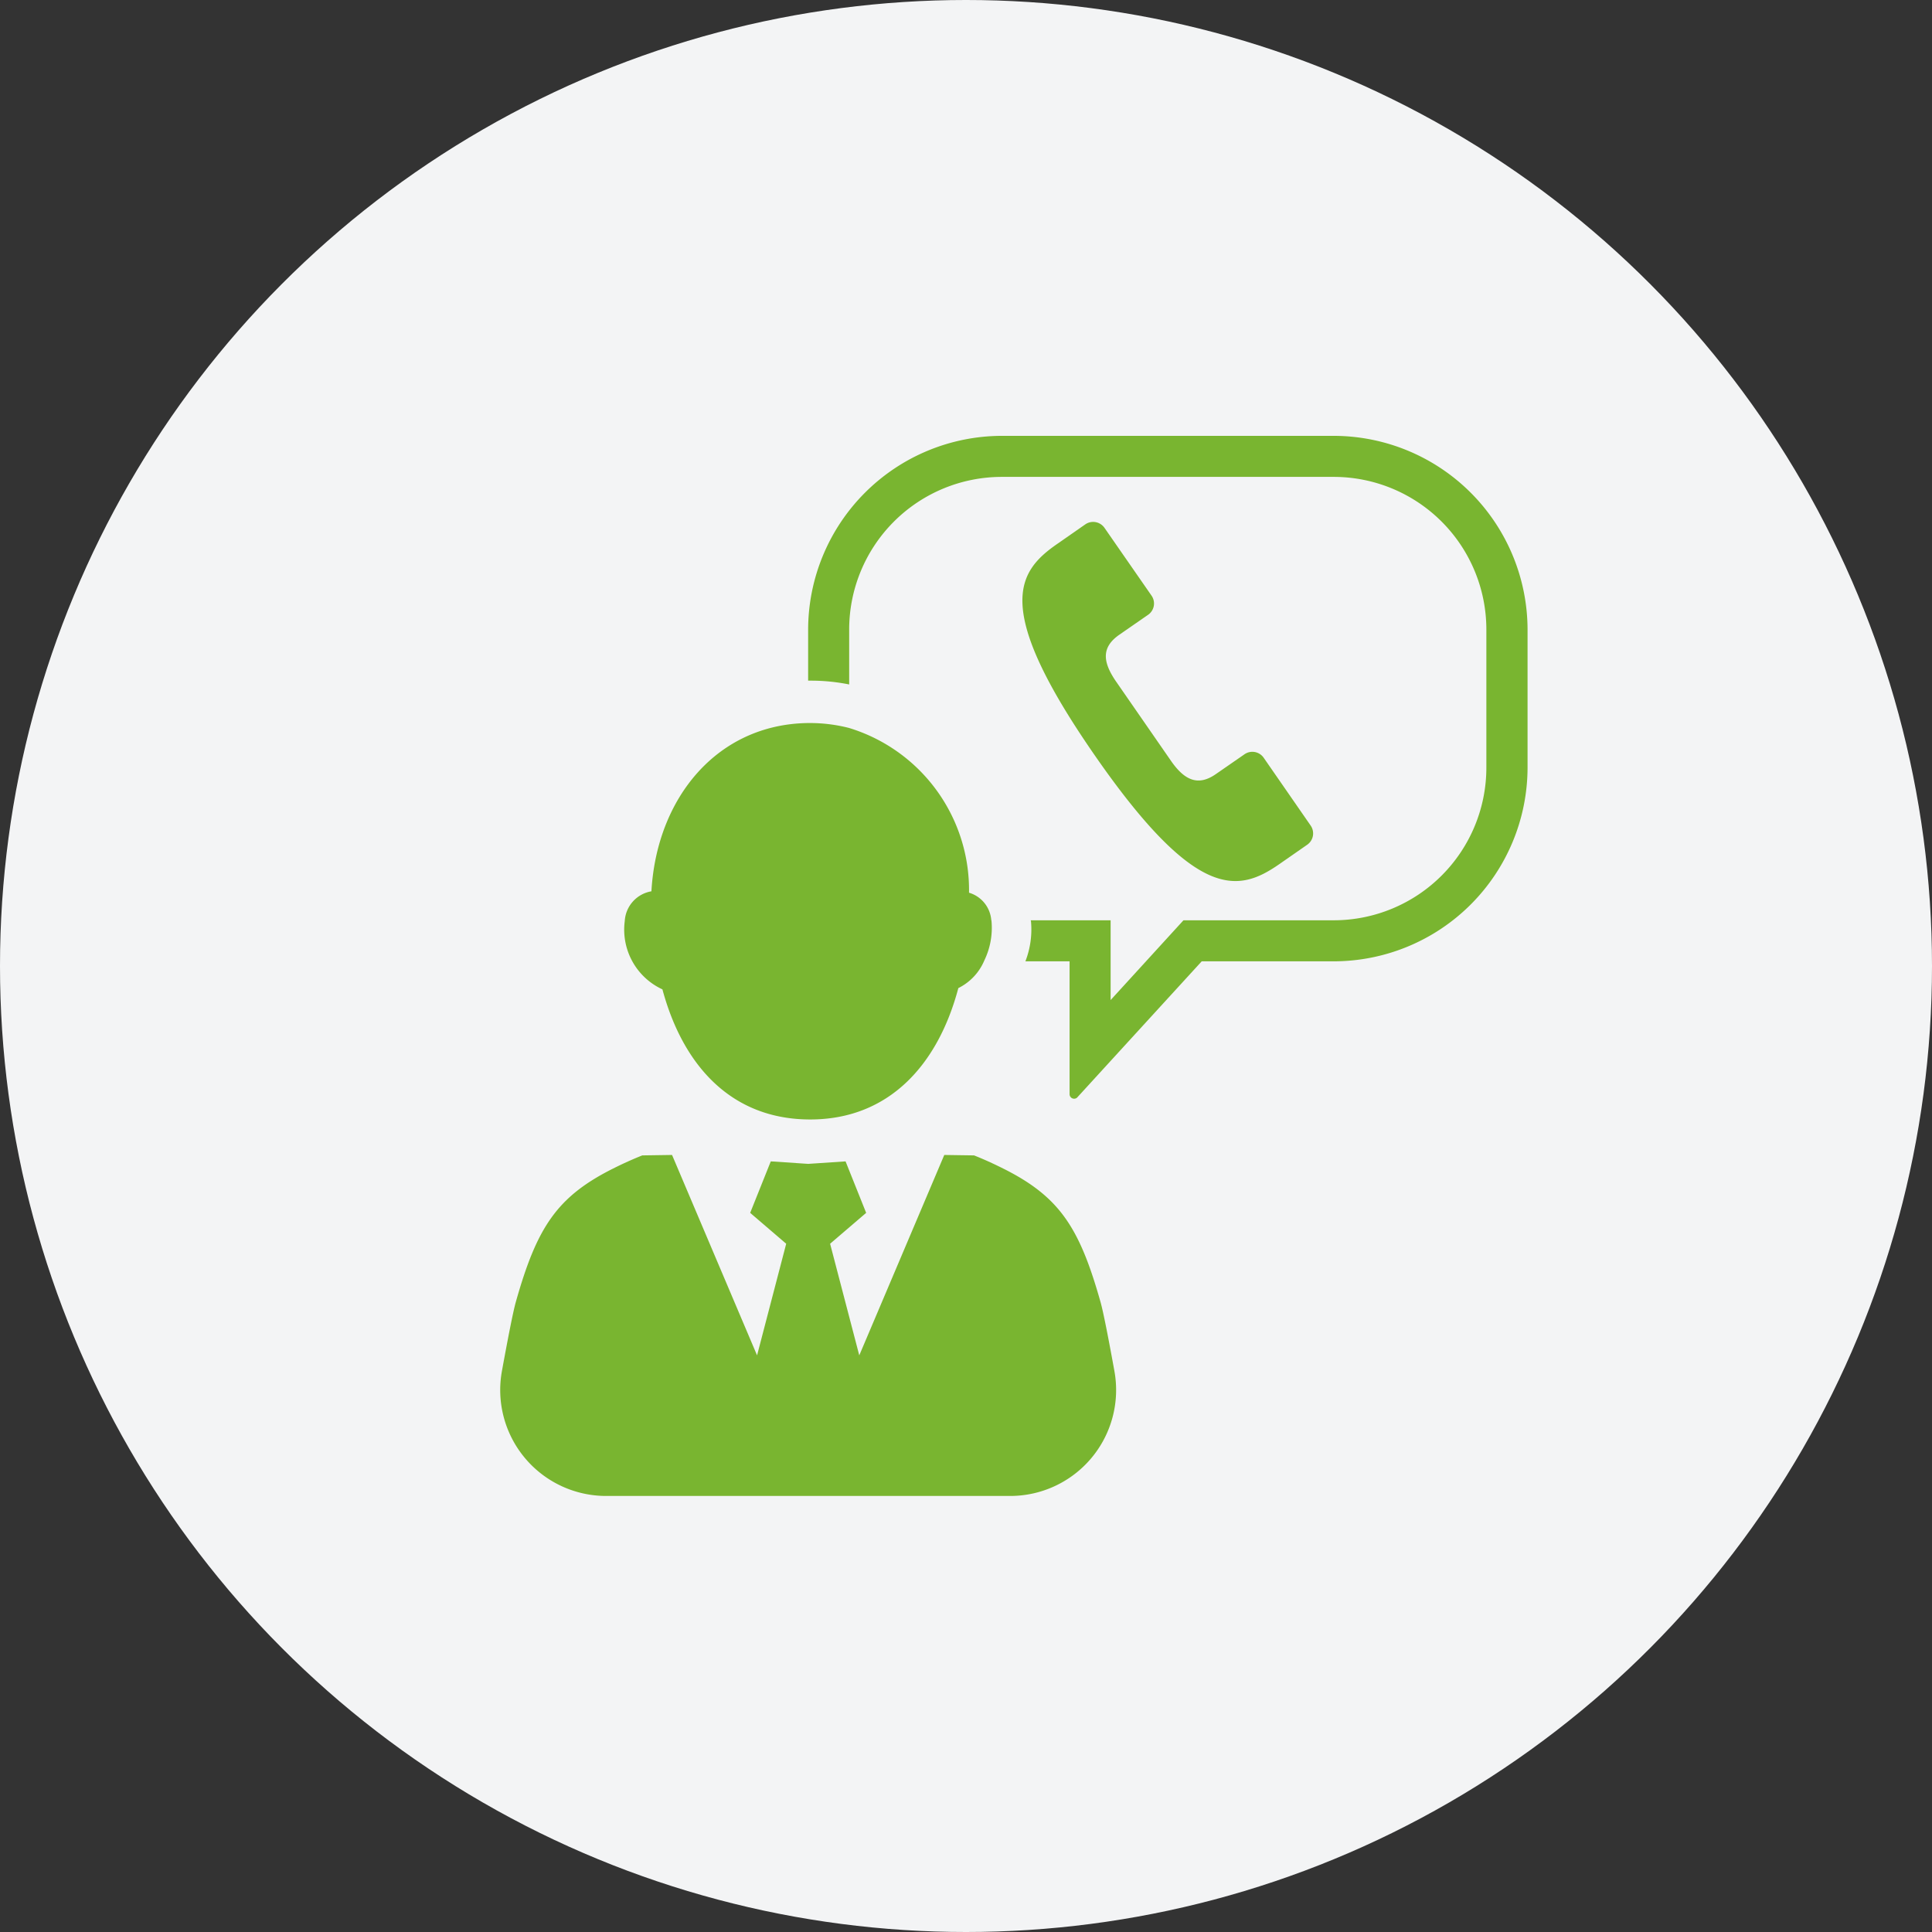
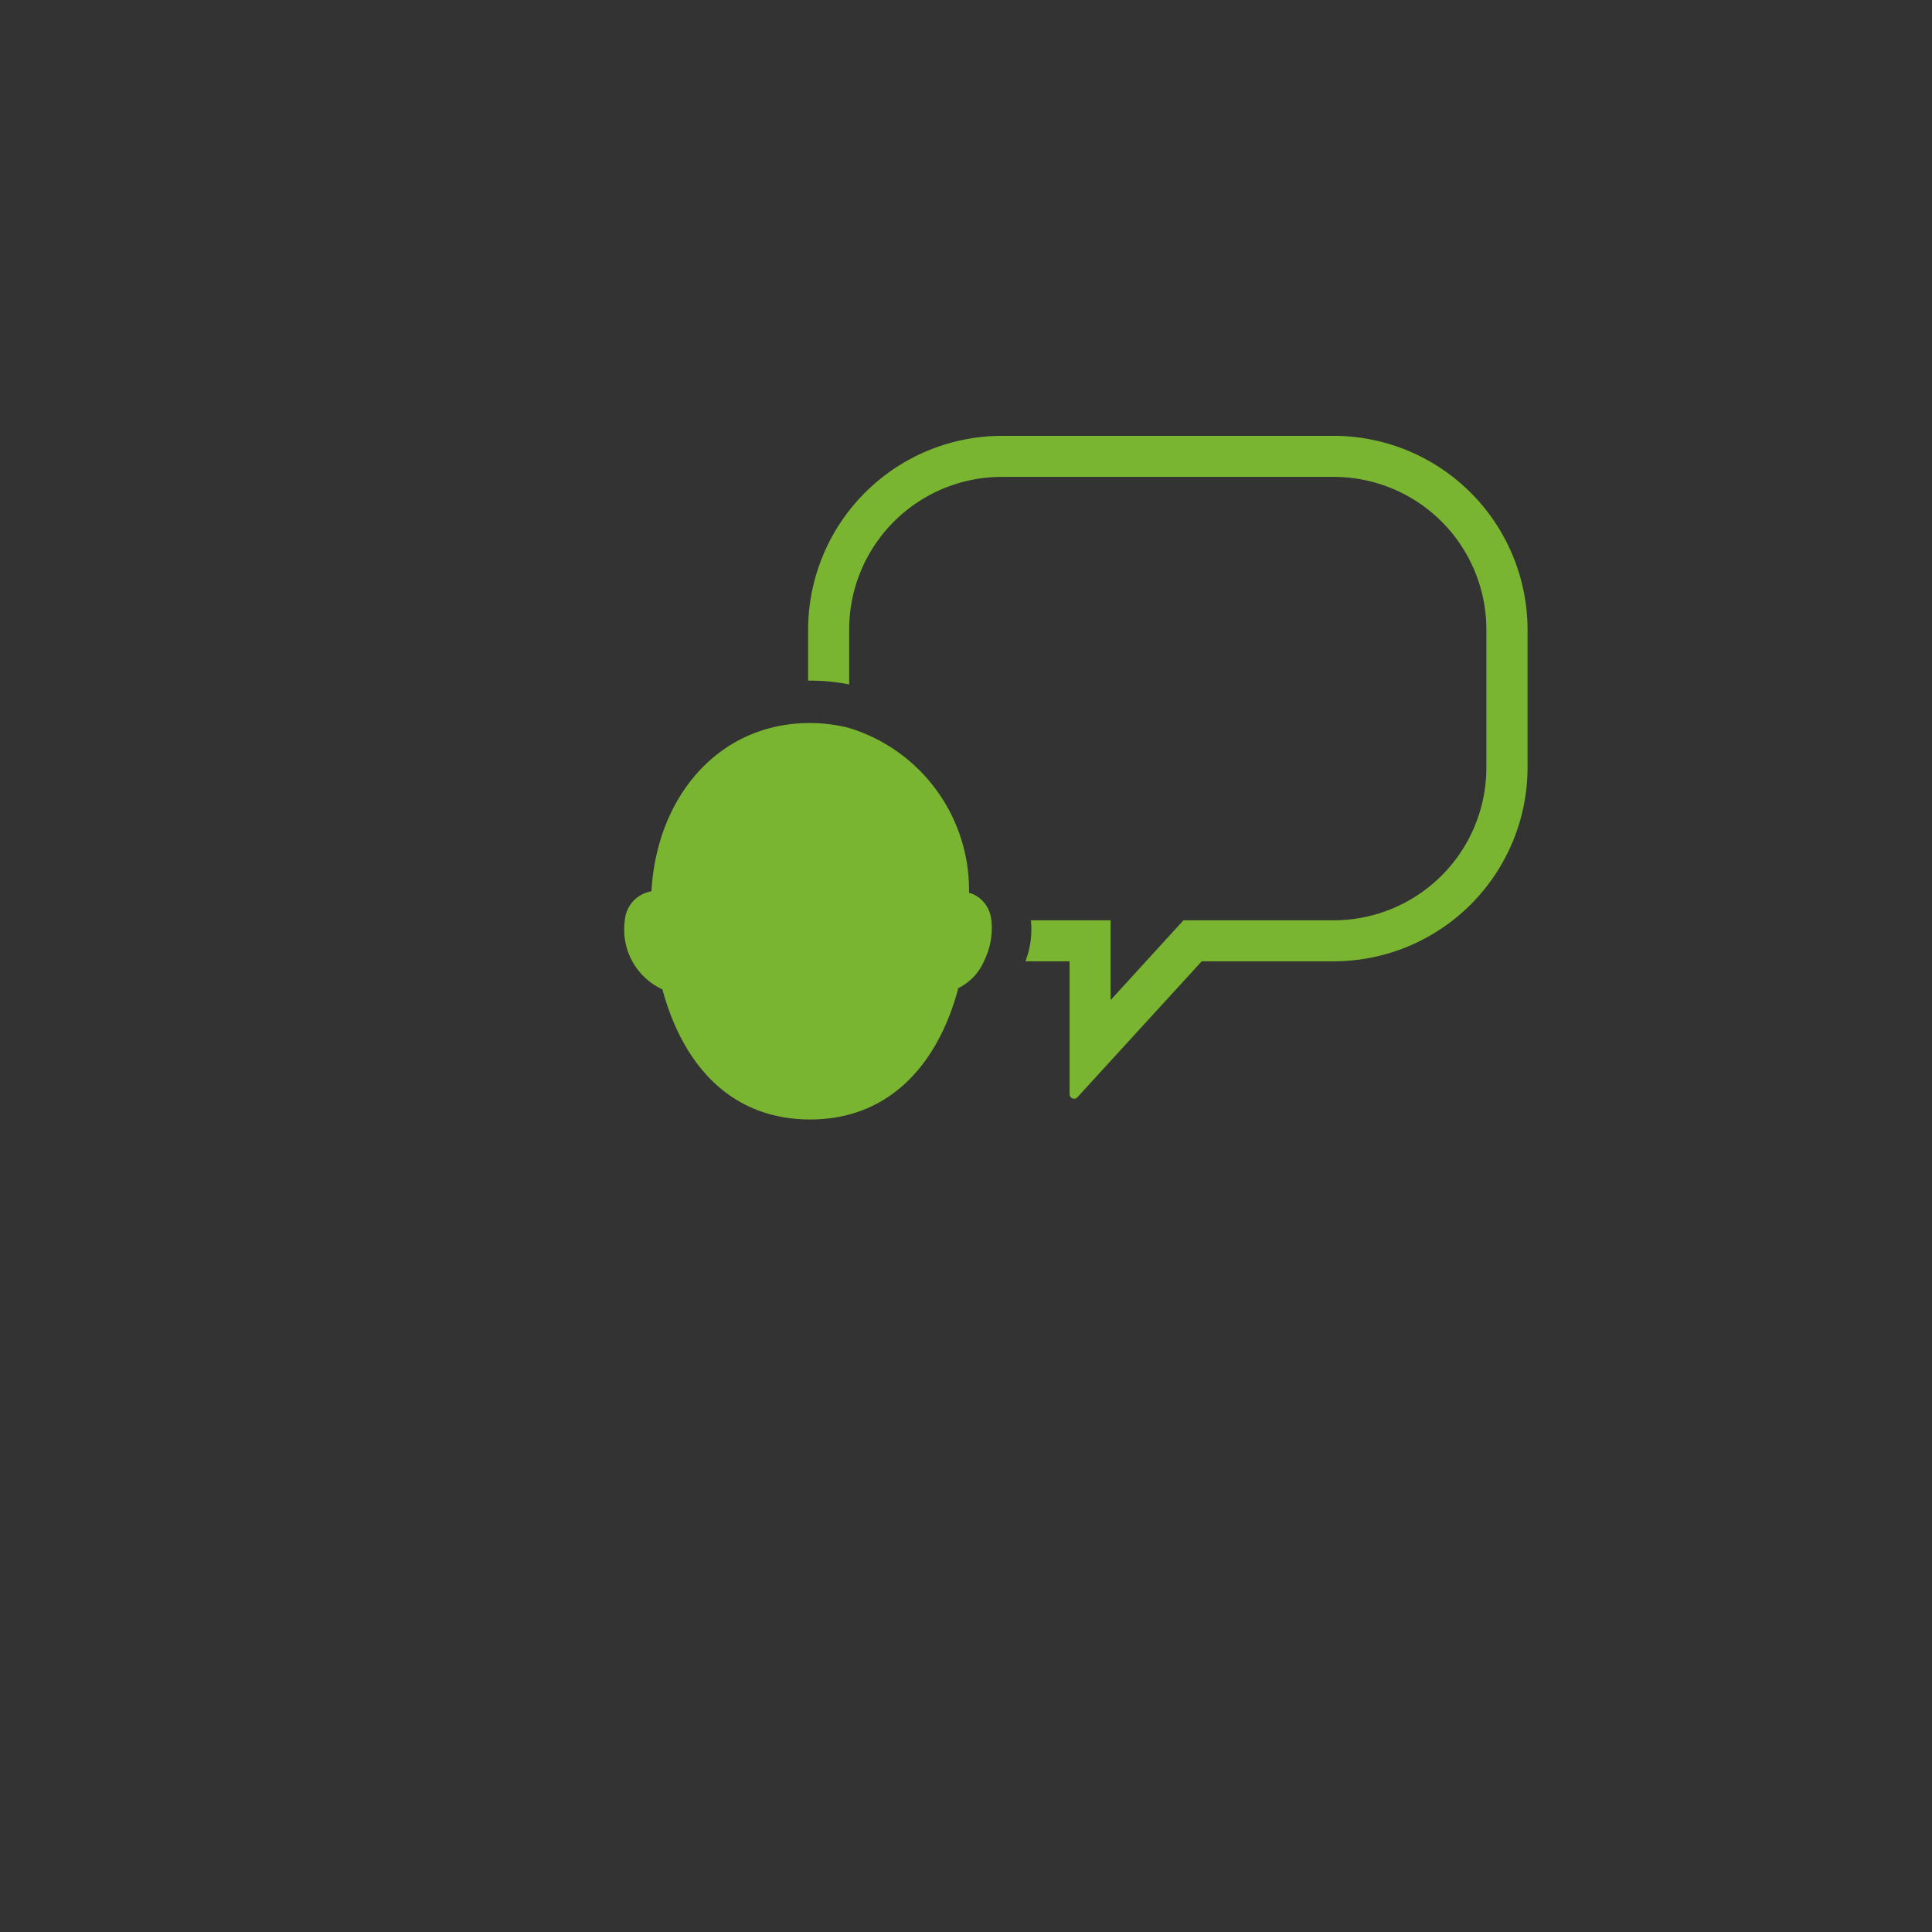
<svg xmlns="http://www.w3.org/2000/svg" width="62" height="62" viewBox="0 0 62 62">
  <rect x="0" y="0" width="62" height="62" fill="#333333" stroke="none" />
  <g id="Grupo_5189" data-name="Grupo 5189" transform="translate(-227 -56)">
    <g id="Grupo_5167" data-name="Grupo 5167" transform="translate(-490 -344)">
-       <circle id="Elipse_31" data-name="Elipse 31" cx="31" cy="31" r="31" transform="translate(717 400)" fill="#f3f4f5" />
      <g id="Grupo_5036" data-name="Grupo 5036" transform="translate(626.594 336.078)">
-         <path id="Trazado_812" data-name="Trazado 812" d="M165.578,90.761l.921-.638a.441.441,0,0,0,.112-.614L165.1,87.332a.443.443,0,0,0-.615-.112l-.9.627c-1.3.9-2.072,2.057,1.192,6.77s4.623,4.415,5.928,3.511l.9-.626a.442.442,0,0,0,.112-.615l-1.508-2.177a.442.442,0,0,0-.615-.112l-.922.638c-.564.391-1,.208-1.444-.436l-1.763-2.546C165.024,91.61,165.014,91.153,165.578,90.761Z" transform="translate(-39.25 -6.471)" fill="#79b530" />
        <path id="Trazado_813" data-name="Trazado 813" d="M156.358,77.909H145.694a6.228,6.228,0,0,0-6.209,6.209v1.647c.028,0,.055,0,.084,0a6.219,6.219,0,0,1,1.233.122V84.118a4.9,4.9,0,0,1,4.893-4.892h10.663a4.9,4.9,0,0,1,4.892,4.892v4.445a4.9,4.9,0,0,1-4.892,4.892h-4.828l-.392.429-1.946,2.131v-2.56H146.63c0,.011,0,.021.006.032a2.826,2.826,0,0,1-.179,1.285h1.418v4.263a.146.146,0,0,0,.147.146.144.144,0,0,0,.093-.035l4-4.374h4.248a6.227,6.227,0,0,0,6.209-6.209V84.118A6.228,6.228,0,0,0,156.358,77.909Z" transform="translate(-23.145)" fill="#79b530" />
-         <path id="Trazado_814" data-name="Trazado 814" d="M125.725,159.789c-.677-2.4-1.315-3.386-3.13-4.293-.313-.156-.628-.3-.931-.419l-.955-.014-2.728,6.431-.936-3.582,1.157-.991-.661-1.652-1.2.08-1.2-.08-.661,1.652,1.156.991-.935,3.582-2.728-6.431-.955.014c-.3.119-.618.262-.931.419-1.815.908-2.453,1.893-3.13,4.293-.087.31-.258,1.189-.444,2.21a3.4,3.4,0,0,0,3.341,4.007h12.968A3.4,3.4,0,0,0,126.169,162C125.984,160.978,125.813,160.1,125.725,159.789Z" transform="translate(0 -54.077)" fill="#79b530" />
        <path id="Trazado_815" data-name="Trazado 815" d="M121,117.27c.66,2.45,2.217,4.175,4.742,4.175s4.1-1.751,4.754-4.216a1.736,1.736,0,0,0,.834-.887,2.4,2.4,0,0,0,.231-1.257c0-.017-.006-.032-.009-.049a1,1,0,0,0-.713-.868,5.439,5.439,0,0,0-3.85-5.287,5.05,5.05,0,0,0-1.247-.158c-.024,0-.046,0-.07,0-2.914.038-4.855,2.4-5.025,5.4a1.028,1.028,0,0,0-.856.957A2.11,2.11,0,0,0,121,117.27Z" transform="translate(-9.336 -21.598)" fill="#79b530" />
      </g>
    </g>
  </g>
</svg>